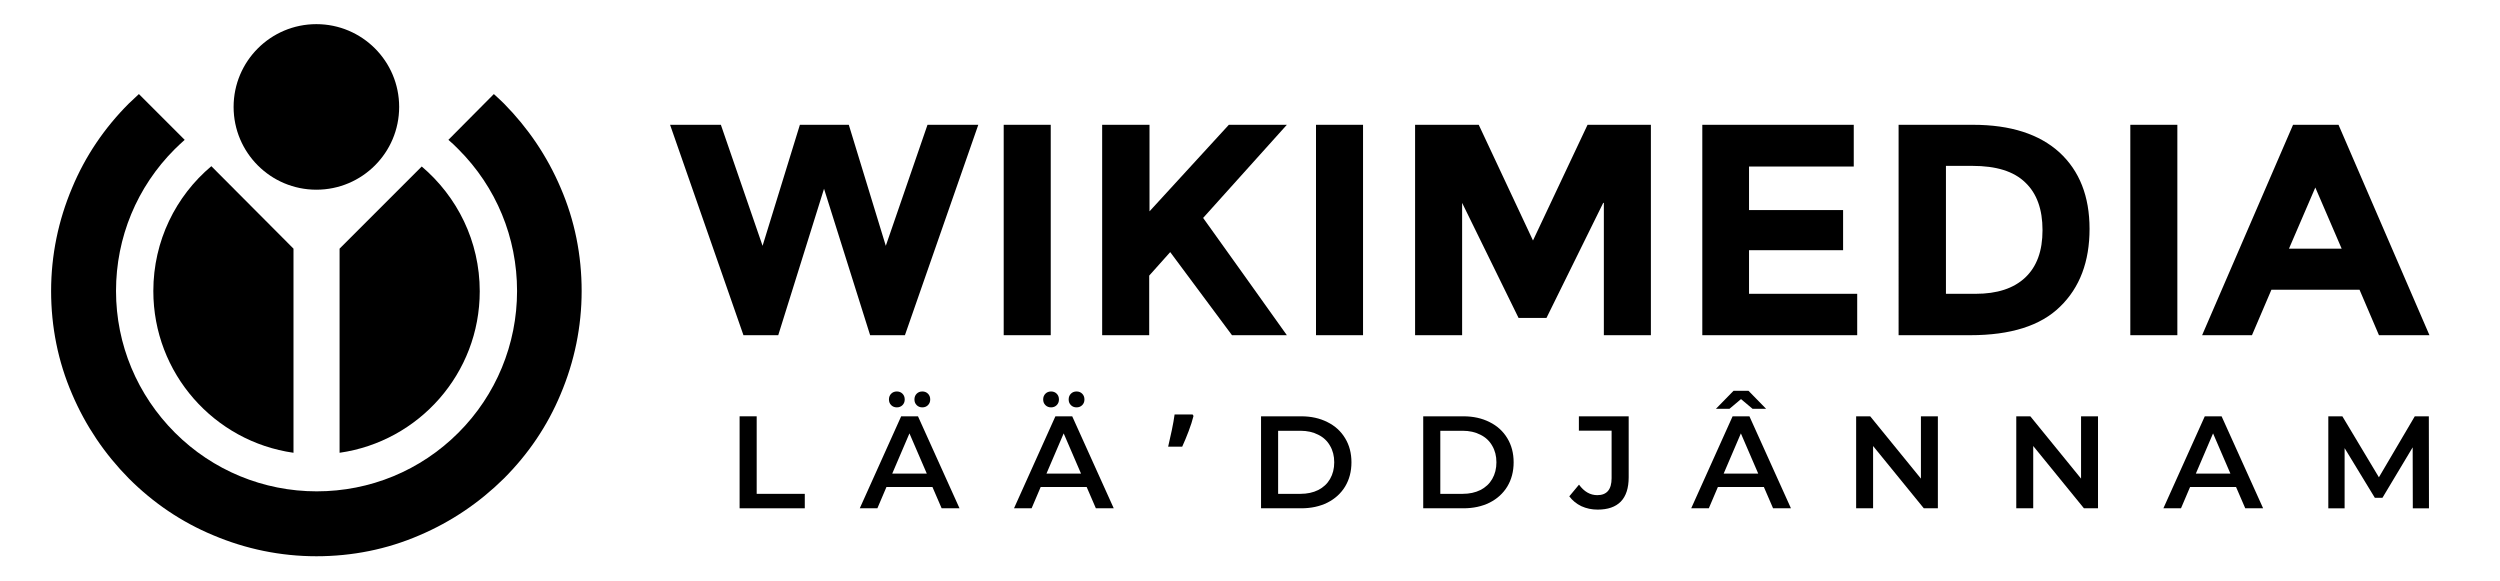
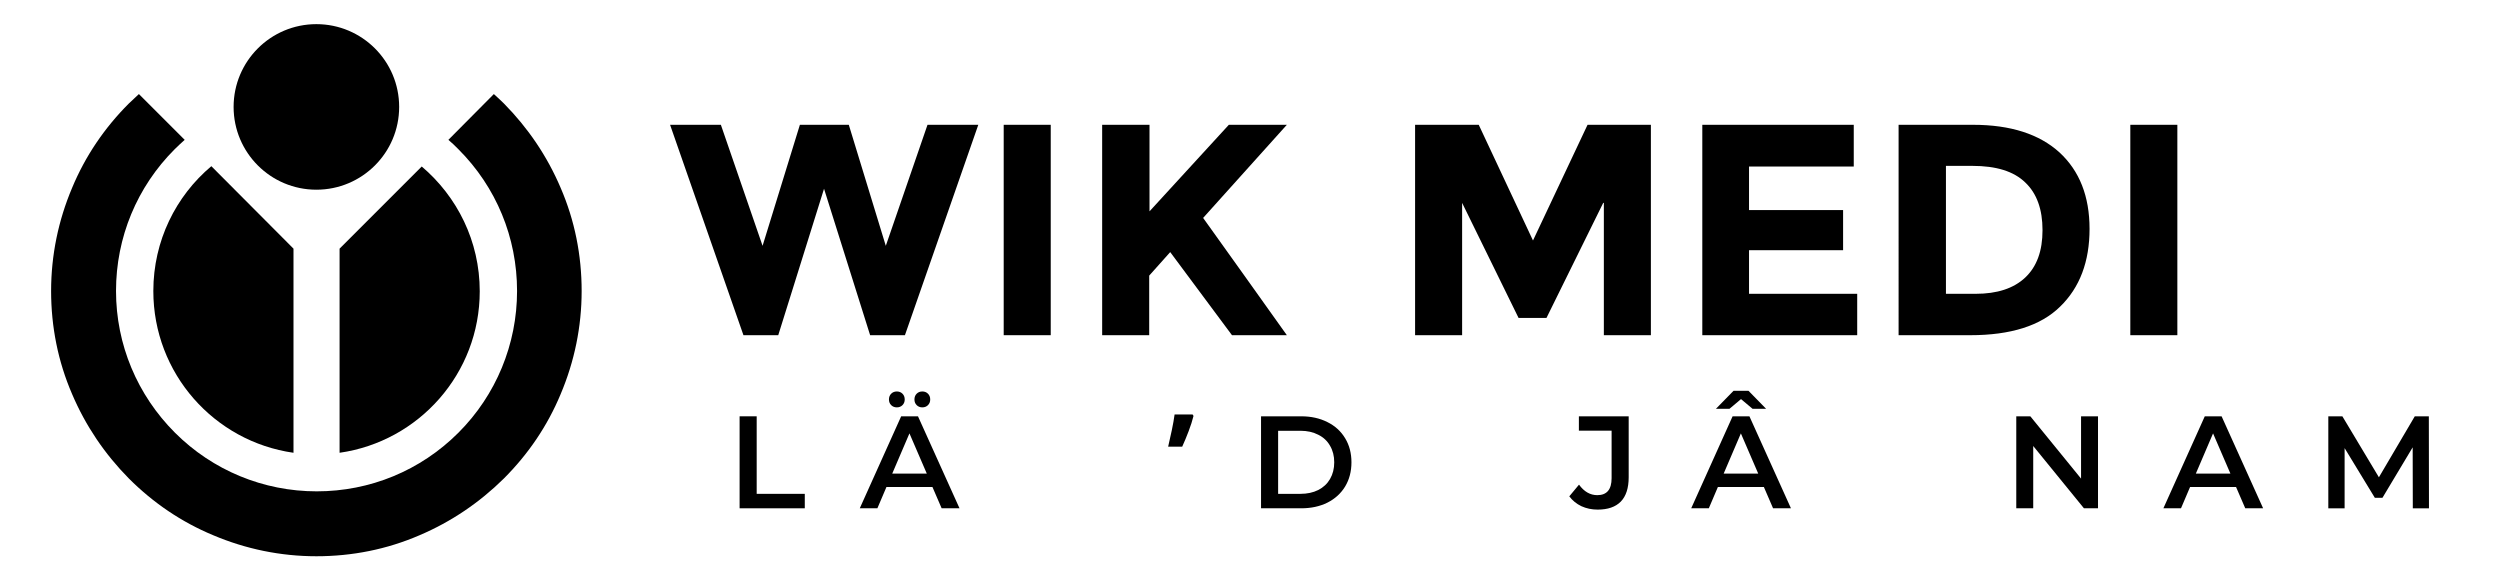
<svg xmlns="http://www.w3.org/2000/svg" xmlns:ns1="http://www.inkscape.org/namespaces/inkscape" xmlns:ns2="http://sodipodi.sourceforge.net/DTD/sodipodi-0.dtd" version="1.1" id="Layer_1" x="0px" y="0px" viewBox="0 0 797.3 185.2" style="enable-background:new 0 0 797.3 185.2;" xml:space="preserve" ns1:version="0.92.3 (2405546, 2018-03-11)" ns2:docname="Wikimedia Suomi-logo musta hor sms.svg">
  <defs id="defs3694" />
  <ns2:namedview pagecolor="#ffffff" bordercolor="#666666" borderopacity="1" objecttolerance="10" gridtolerance="10" guidetolerance="10" ns1:pageopacity="0" ns1:pageshadow="2" ns1:window-width="1920" ns1:window-height="1019" id="namedview3692" showgrid="false" ns1:zoom="1.5131188" ns1:cx="426.33052" ns1:cy="8.8314262" ns1:window-x="0" ns1:window-y="27" ns1:window-maximized="1" ns1:current-layer="Layer_1" />
  <g id="g3641">
    <path d="M243.2,78.4l11.9-38.6h15.6l11.8,38.6l13.3-38.6h16.2l-23.4,67.1h-11.1l-14.7-46.7l-14.6,46.7h-11.1l-23.4-67.1h16.2   L243.2,78.4z" id="path3643" />
    <path d="M320.1,39.8h15v67.1h-15V39.8z" id="path3645" />
    <path d="M351.6,39.8h15v27.6l25.3-27.6h18.5l-26.7,29.7c2.3,3.2,6.6,9.2,12.8,17.9c6.2,8.7,10.8,15.2,13.9,19.5h-17.5l-19.7-26.5   l-6.7,7.5v19h-15V39.8z" id="path3647" />
-     <path d="M419.7,39.8h15v67.1h-15V39.8z" id="path3649" />
    <path d="M511.3,64.7l-18.1,36.7h-8.9l-18-36.7v42.2h-15V39.8h20.3l17.3,36.9l17.4-36.9h20.2v67.1h-15V64.7z" id="path3651" />
    <path d="M591.2,39.8v13.3h-33.4V67h30v12.8h-30v13.9h34.5v13.2h-49.4V39.8H591.2z" id="path3653" />
    <path d="M656.8,48.6c6.4,5.9,9.6,14,9.6,24.4c0,10.4-3.1,18.7-9.4,24.8c-6.2,6.1-15.8,9.1-28.6,9.1h-22.9V39.8h23.7   C641.3,39.8,650.4,42.8,656.8,48.6z M645.9,88.5c3.7-3.5,5.5-8.5,5.5-15.1c0-6.6-1.8-11.7-5.5-15.2c-3.7-3.6-9.3-5.3-16.9-5.3h-8.4   v40.8h9.5C636.9,93.7,642.2,92,645.9,88.5z" id="path3655" />
    <path d="M679.4,39.8h15v67.1h-15V39.8z" id="path3657" />
-     <path d="M758.7,106.9l-6.2-14.5h-28.1l-6.2,14.5h-15.9l29-67.1h14.5l29,67.1H758.7z M738.4,59.8L730,79.3h16.8L738.4,59.8z" id="path3659" />
  </g>
  <g style="font-style:normal;font-weight:normal;line-height:0%;font-family:sans-serif;letter-spacing:17.1px;word-spacing:0px;fill:#000000;fill-opacity:1;stroke:none;stroke-width:1px;stroke-linecap:butt;stroke-linejoin:miter;stroke-opacity:1" id="text3702">
    <path d="m 235.874,132.771 h 5.448 v 24.726 H 256.661 v 4.61 h -20.787 z" style="font-style:normal;font-variant:normal;font-weight:600;font-stretch:normal;font-size:41.909px;line-height:1.25;font-family:Montserrat;-inkscape-font-specification:'Montserrat Semi-Bold';letter-spacing:17.1px" id="path1968" />
    <path d="M 297.375,155.317 H 282.707 l -2.892,6.789 h -5.616 l 13.201,-29.336 h 5.364 l 13.243,29.336 h -5.7 z m -1.802,-4.275 -5.532,-12.824 -5.49,12.824 z m -9.555,-21.122 q -1.09,0 -1.802,-0.712 -0.712,-0.712 -0.712,-1.802 0,-1.132 0.712,-1.844 0.712,-0.712 1.802,-0.712 1.09,0 1.802,0.712 0.712,0.712 0.712,1.844 0,1.09 -0.712,1.802 -0.712,0.712 -1.802,0.712 z m 8.13,0 q -1.09,0 -1.802,-0.712 -0.712,-0.712 -0.712,-1.802 0,-1.132 0.712,-1.844 0.712,-0.712 1.802,-0.712 1.09,0 1.802,0.712 0.712,0.712 0.712,1.844 0,1.09 -0.712,1.802 -0.712,0.712 -1.802,0.712 z" style="font-style:normal;font-variant:normal;font-weight:600;font-stretch:normal;font-size:41.909px;line-height:1.25;font-family:Montserrat;-inkscape-font-specification:'Montserrat Semi-Bold';letter-spacing:17.1px" id="path1970" />
-     <path d="m 346.562,155.317 h -14.668 l -2.892,6.789 h -5.616 l 13.201,-29.336 h 5.364 l 13.243,29.336 h -5.7 z m -1.802,-4.275 -5.532,-12.824 -5.49,12.824 z m -9.555,-21.122 q -1.09,0 -1.802,-0.712 -0.712,-0.712 -0.712,-1.802 0,-1.132 0.712,-1.844 0.712,-0.712 1.802,-0.712 1.09,0 1.802,0.712 0.712,0.712 0.712,1.844 0,1.09 -0.712,1.802 -0.712,0.712 -1.802,0.712 z m 8.13,0 q -1.09,0 -1.802,-0.712 -0.712,-0.712 -0.712,-1.802 0,-1.132 0.712,-1.844 0.712,-0.712 1.802,-0.712 1.09,0 1.802,0.712 0.712,0.712 0.712,1.844 0,1.09 -0.712,1.802 -0.712,0.712 -1.802,0.712 z" style="font-style:normal;font-variant:normal;font-weight:600;font-stretch:normal;font-size:41.909px;line-height:1.25;font-family:Montserrat;-inkscape-font-specification:'Montserrat Semi-Bold';letter-spacing:17.1px" id="path1972" />
    <path d="m 380.343,132.184 0.293,0.461 q -0.545,2.221 -1.551,4.861 -1.006,2.64 -2.054,4.945 h -4.484 q 0.587,-2.473 1.173,-5.28 0.587,-2.808 0.88,-4.987 z" style="font-style:normal;font-variant:normal;font-weight:bold;font-stretch:normal;font-family:'Noto Sans';-inkscape-font-specification:'Noto Sans Bold';letter-spacing:17.1px" id="path1974" />
    <path d="m 402.17,132.771 h 12.824 q 4.694,0 8.34,1.844 3.646,1.802 5.658,5.155 2.012,3.311 2.012,7.669 0,4.359 -2.012,7.711 -2.012,3.311 -5.658,5.155 -3.646,1.802 -8.34,1.802 h -12.824 z m 12.573,24.726 q 3.227,0 5.658,-1.215 2.473,-1.257 3.772,-3.52 1.341,-2.305 1.341,-5.322 0,-3.017 -1.341,-5.28 -1.299,-2.305 -3.772,-3.52 -2.431,-1.257 -5.658,-1.257 h -7.124 v 20.116 z" style="font-style:normal;font-variant:normal;font-weight:600;font-stretch:normal;font-size:41.909px;line-height:1.25;font-family:Montserrat;-inkscape-font-specification:'Montserrat Semi-Bold';letter-spacing:17.1px" id="path1976" />
-     <path d="m 453.894,132.771 h 12.824 q 4.694,0 8.34,1.844 3.646,1.802 5.658,5.155 2.012,3.311 2.012,7.669 0,4.359 -2.012,7.711 -2.012,3.311 -5.658,5.155 -3.646,1.802 -8.34,1.802 h -12.824 z m 12.573,24.726 q 3.227,0 5.658,-1.215 2.473,-1.257 3.772,-3.52 1.341,-2.305 1.341,-5.322 0,-3.017 -1.341,-5.28 -1.299,-2.305 -3.772,-3.52 -2.431,-1.257 -5.658,-1.257 h -7.124 v 20.116 z" style="font-style:normal;font-variant:normal;font-weight:600;font-stretch:normal;font-size:41.909px;line-height:1.25;font-family:Montserrat;-inkscape-font-specification:'Montserrat Semi-Bold';letter-spacing:17.1px" id="path1978" />
    <path d="m 509.531,162.526 q -2.808,0 -5.197,-1.09 -2.347,-1.132 -3.856,-3.143 l 3.101,-3.73 q 2.431,3.353 5.825,3.353 4.568,0 4.568,-5.406 v -15.171 h -10.435 v -4.568 h 15.883 v 19.446 q 0,5.155 -2.515,7.753 -2.515,2.556 -7.376,2.556 z" style="font-style:normal;font-variant:normal;font-weight:600;font-stretch:normal;font-size:41.909px;line-height:1.25;font-family:Montserrat;-inkscape-font-specification:'Montserrat Semi-Bold';letter-spacing:17.1px" id="path1980" />
    <path d="m 562.535,155.317 h -14.668 l -2.892,6.789 h -5.616 l 13.201,-29.336 h 5.364 l 13.243,29.336 h -5.7 z m -1.802,-4.275 -5.532,-12.824 -5.49,12.824 z m -1.802,-20.661 -3.688,-3.101 -3.688,3.101 h -4.317 l 5.616,-5.742 h 4.778 l 5.616,5.742 z" style="font-style:normal;font-variant:normal;font-weight:600;font-stretch:normal;font-size:41.909px;line-height:1.25;font-family:Montserrat;-inkscape-font-specification:'Montserrat Semi-Bold';letter-spacing:17.1px" id="path1982" />
-     <path d="m 618.026,132.771 v 29.336 h -4.484 l -16.177,-19.865 v 19.865 h -5.406 v -29.336 h 4.484 l 16.177,19.865 v -19.865 z" style="font-style:normal;font-variant:normal;font-weight:600;font-stretch:normal;font-size:41.909px;line-height:1.25;font-family:Montserrat;-inkscape-font-specification:'Montserrat Semi-Bold';letter-spacing:17.1px" id="path1984" />
    <path d="m 669.095,132.771 v 29.336 h -4.484 l -16.177,-19.865 v 19.865 h -5.406 v -29.336 h 4.484 l 16.177,19.865 v -19.865 z" style="font-style:normal;font-variant:normal;font-weight:600;font-stretch:normal;font-size:41.909px;line-height:1.25;font-family:Montserrat;-inkscape-font-specification:'Montserrat Semi-Bold';letter-spacing:17.1px" id="path1986" />
    <path d="m 713.123,155.317 h -14.668 l -2.892,6.789 h -5.616 l 13.201,-29.336 h 5.364 l 13.243,29.336 h -5.7 z m -1.802,-4.275 -5.532,-12.824 -5.49,12.824 z" style="font-style:normal;font-variant:normal;font-weight:600;font-stretch:normal;font-size:41.909px;line-height:1.25;font-family:Montserrat;-inkscape-font-specification:'Montserrat Semi-Bold';letter-spacing:17.1px" id="path1988" />
    <path d="m 769.493,162.107 -0.042,-19.446 -9.639,16.093 h -2.431 l -9.639,-15.841 v 19.194 h -5.197 v -29.336 h 4.484 l 11.651,19.446 11.441,-19.446 h 4.484 l 0.042,29.336 z" style="font-style:normal;font-variant:normal;font-weight:600;font-stretch:normal;font-size:41.909px;line-height:1.25;font-family:Montserrat;-inkscape-font-specification:'Montserrat Semi-Bold';letter-spacing:17.1px" id="path1990" />
  </g>
  <g id="g3683">
    <path d="M108.3,144.4c25.3-3.6,44.7-25.3,44.7-51.5c0-16-7.2-30.2-18.5-39.8l-26.2,26.2V144.4z" id="path3685" />
    <path d="M93.6,144.4V79.3L67.4,53c-11.3,9.5-18.5,23.8-18.5,39.8C48.9,119.1,68.3,140.8,93.6,144.4z" id="path3687" />
    <path d="M146.2,47.6c12.1,12.1,18.7,28.2,18.7,45.2s-6.7,33.2-18.7,45.2c-12.1,12.1-28.2,18.7-45.2,18.7s-33.2-6.7-45.2-18.7   S37,109.9,37,92.8c0-17.1,6.7-33.2,18.7-45.2c1-1,2.1-2,3.2-3L44.3,30c-1.1,1-2.1,2-3.2,3C33.3,40.8,27.2,49.8,23,59.9   c-4.4,10.4-6.7,21.5-6.7,32.9c0,11.4,2.2,22.5,6.7,32.9c4.3,10.1,10.4,19.1,18.1,26.9c7.8,7.8,16.8,13.9,26.9,18.1   c10.4,4.4,21.5,6.7,32.9,6.7c11.4,0,22.5-2.2,32.9-6.7c10.1-4.3,19.1-10.4,26.9-18.1c7.8-7.8,13.9-16.8,18.1-26.9   c4.4-10.4,6.7-21.5,6.7-32.9c0-11.4-2.2-22.5-6.7-32.9c-4.3-10.1-10.4-19.1-18.1-26.9c-1-1-2.1-2-3.2-3L143,44.6   C144.1,45.5,145.1,46.5,146.2,47.6z" id="path3689" />
    <circle id="red_circle_3_" cx="100.9" cy="34.1" r="26.4" />
  </g>
</svg>